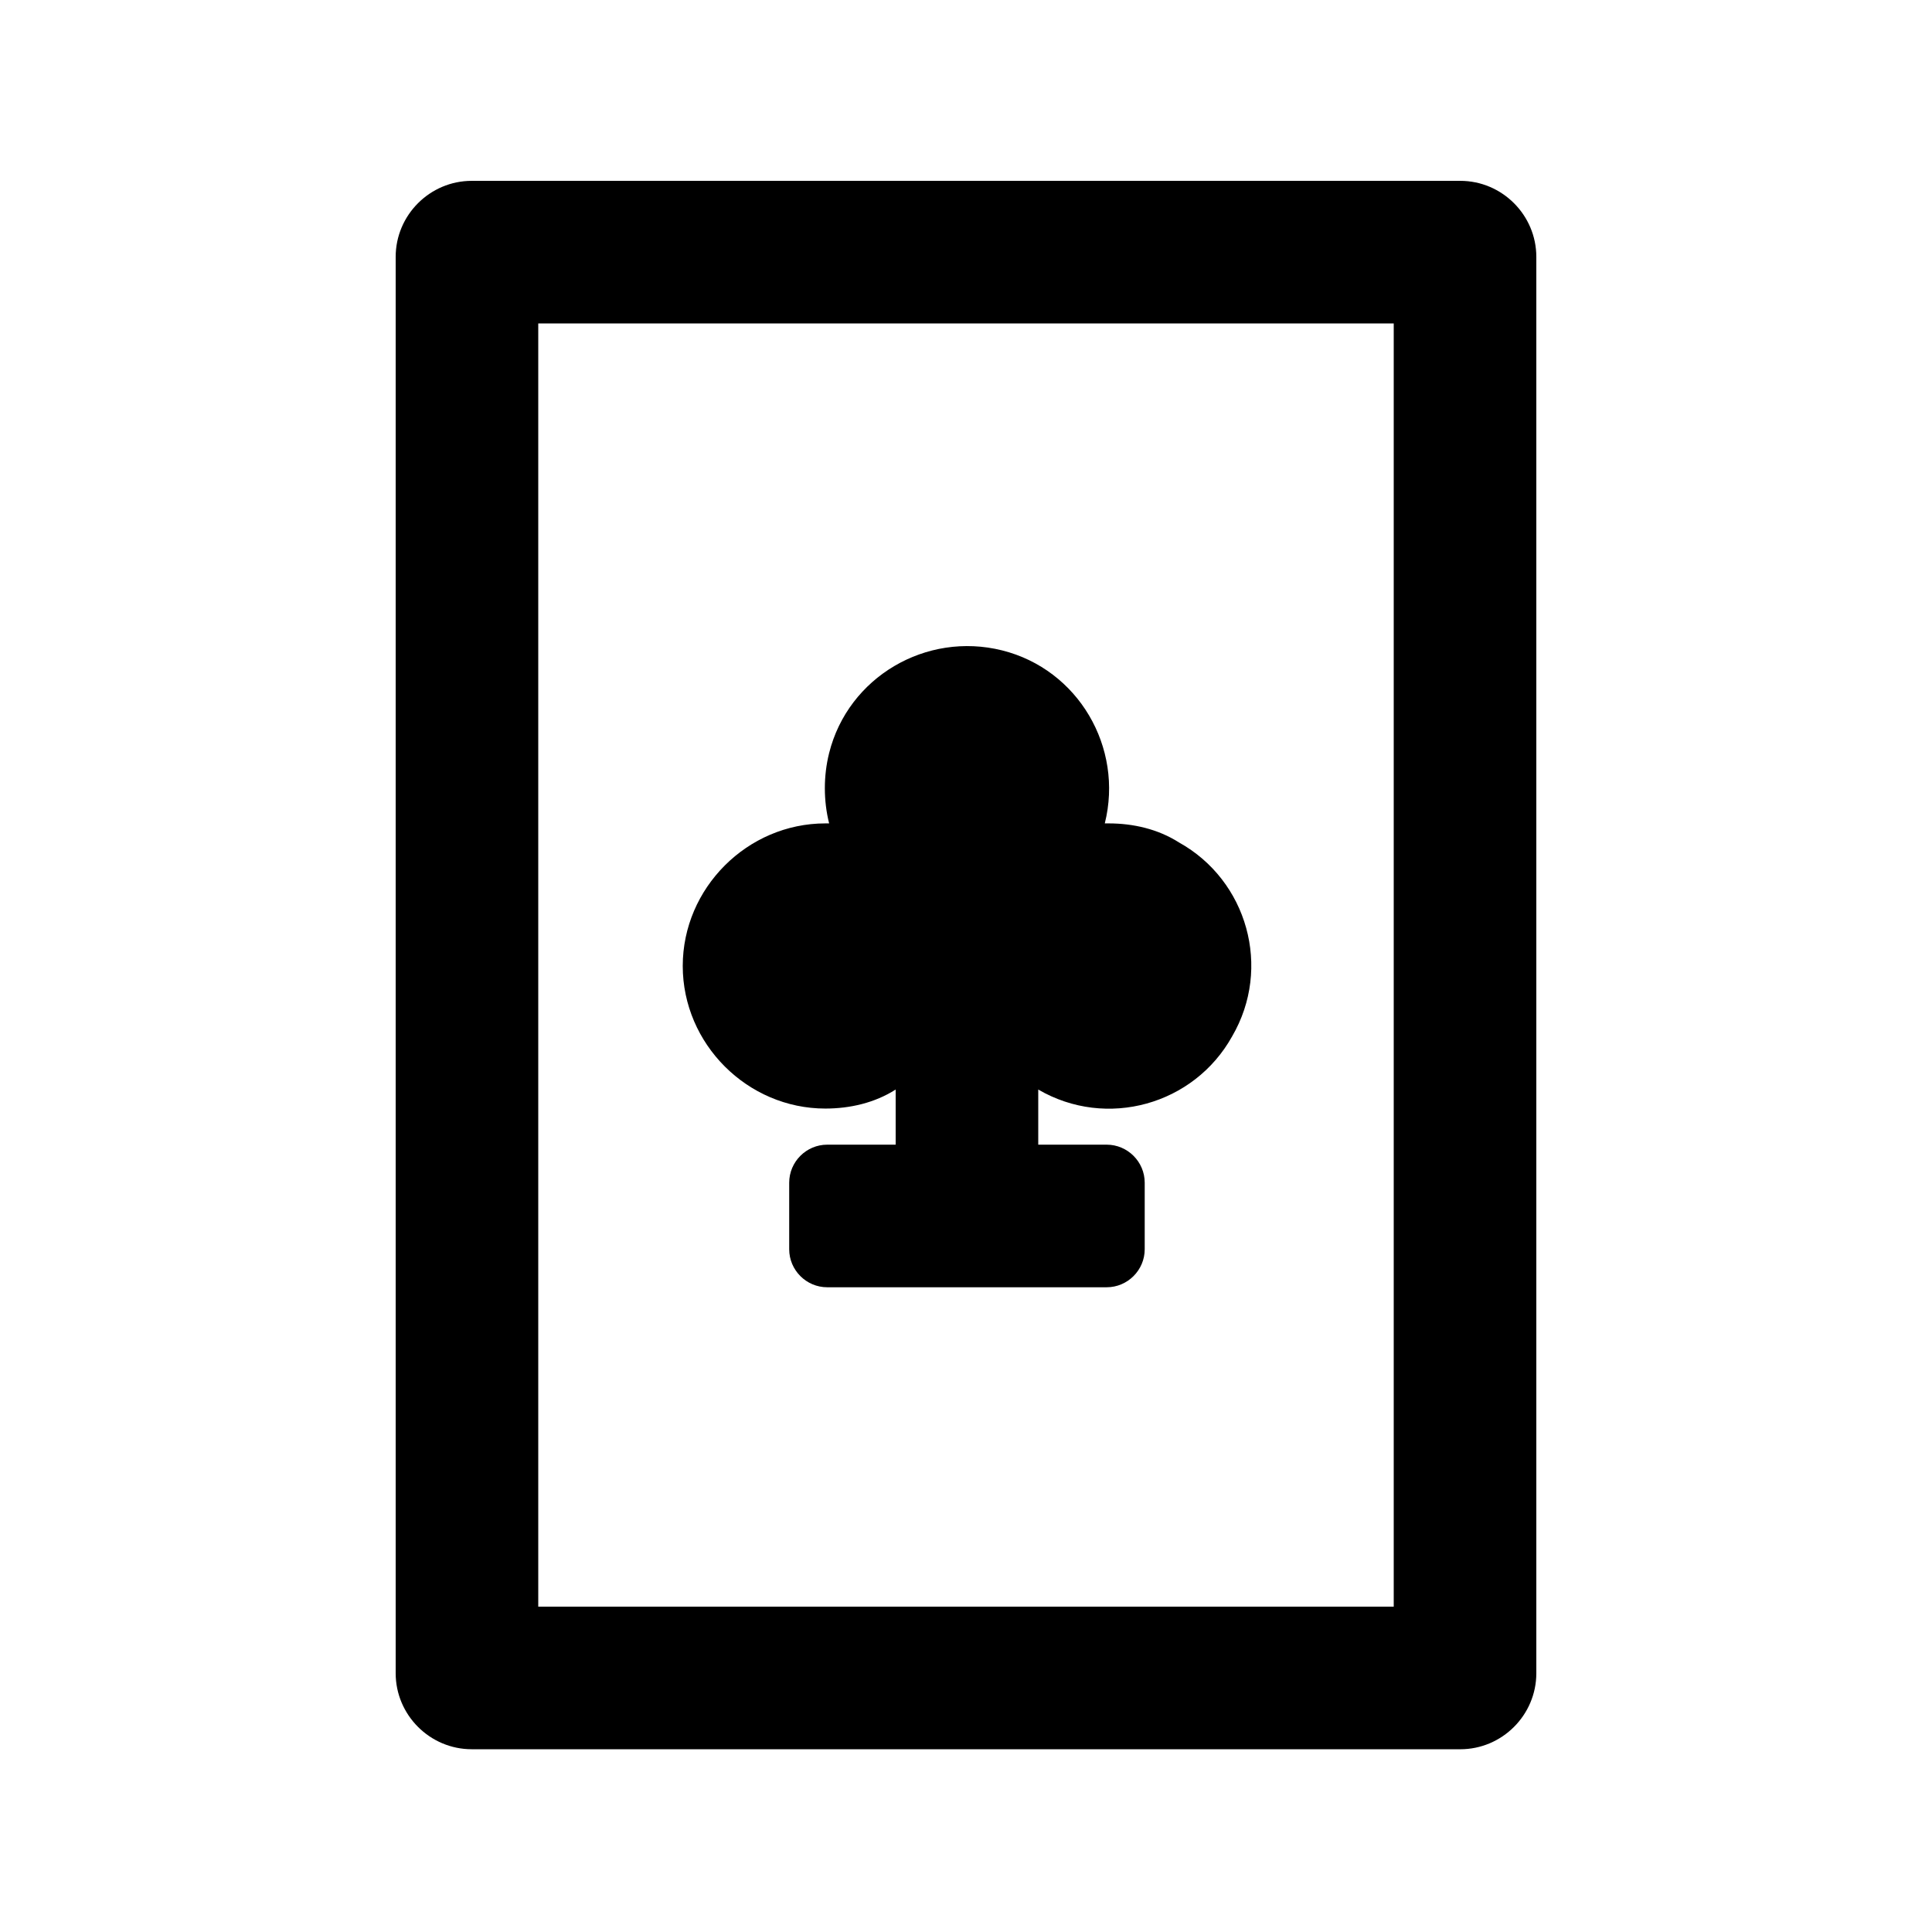
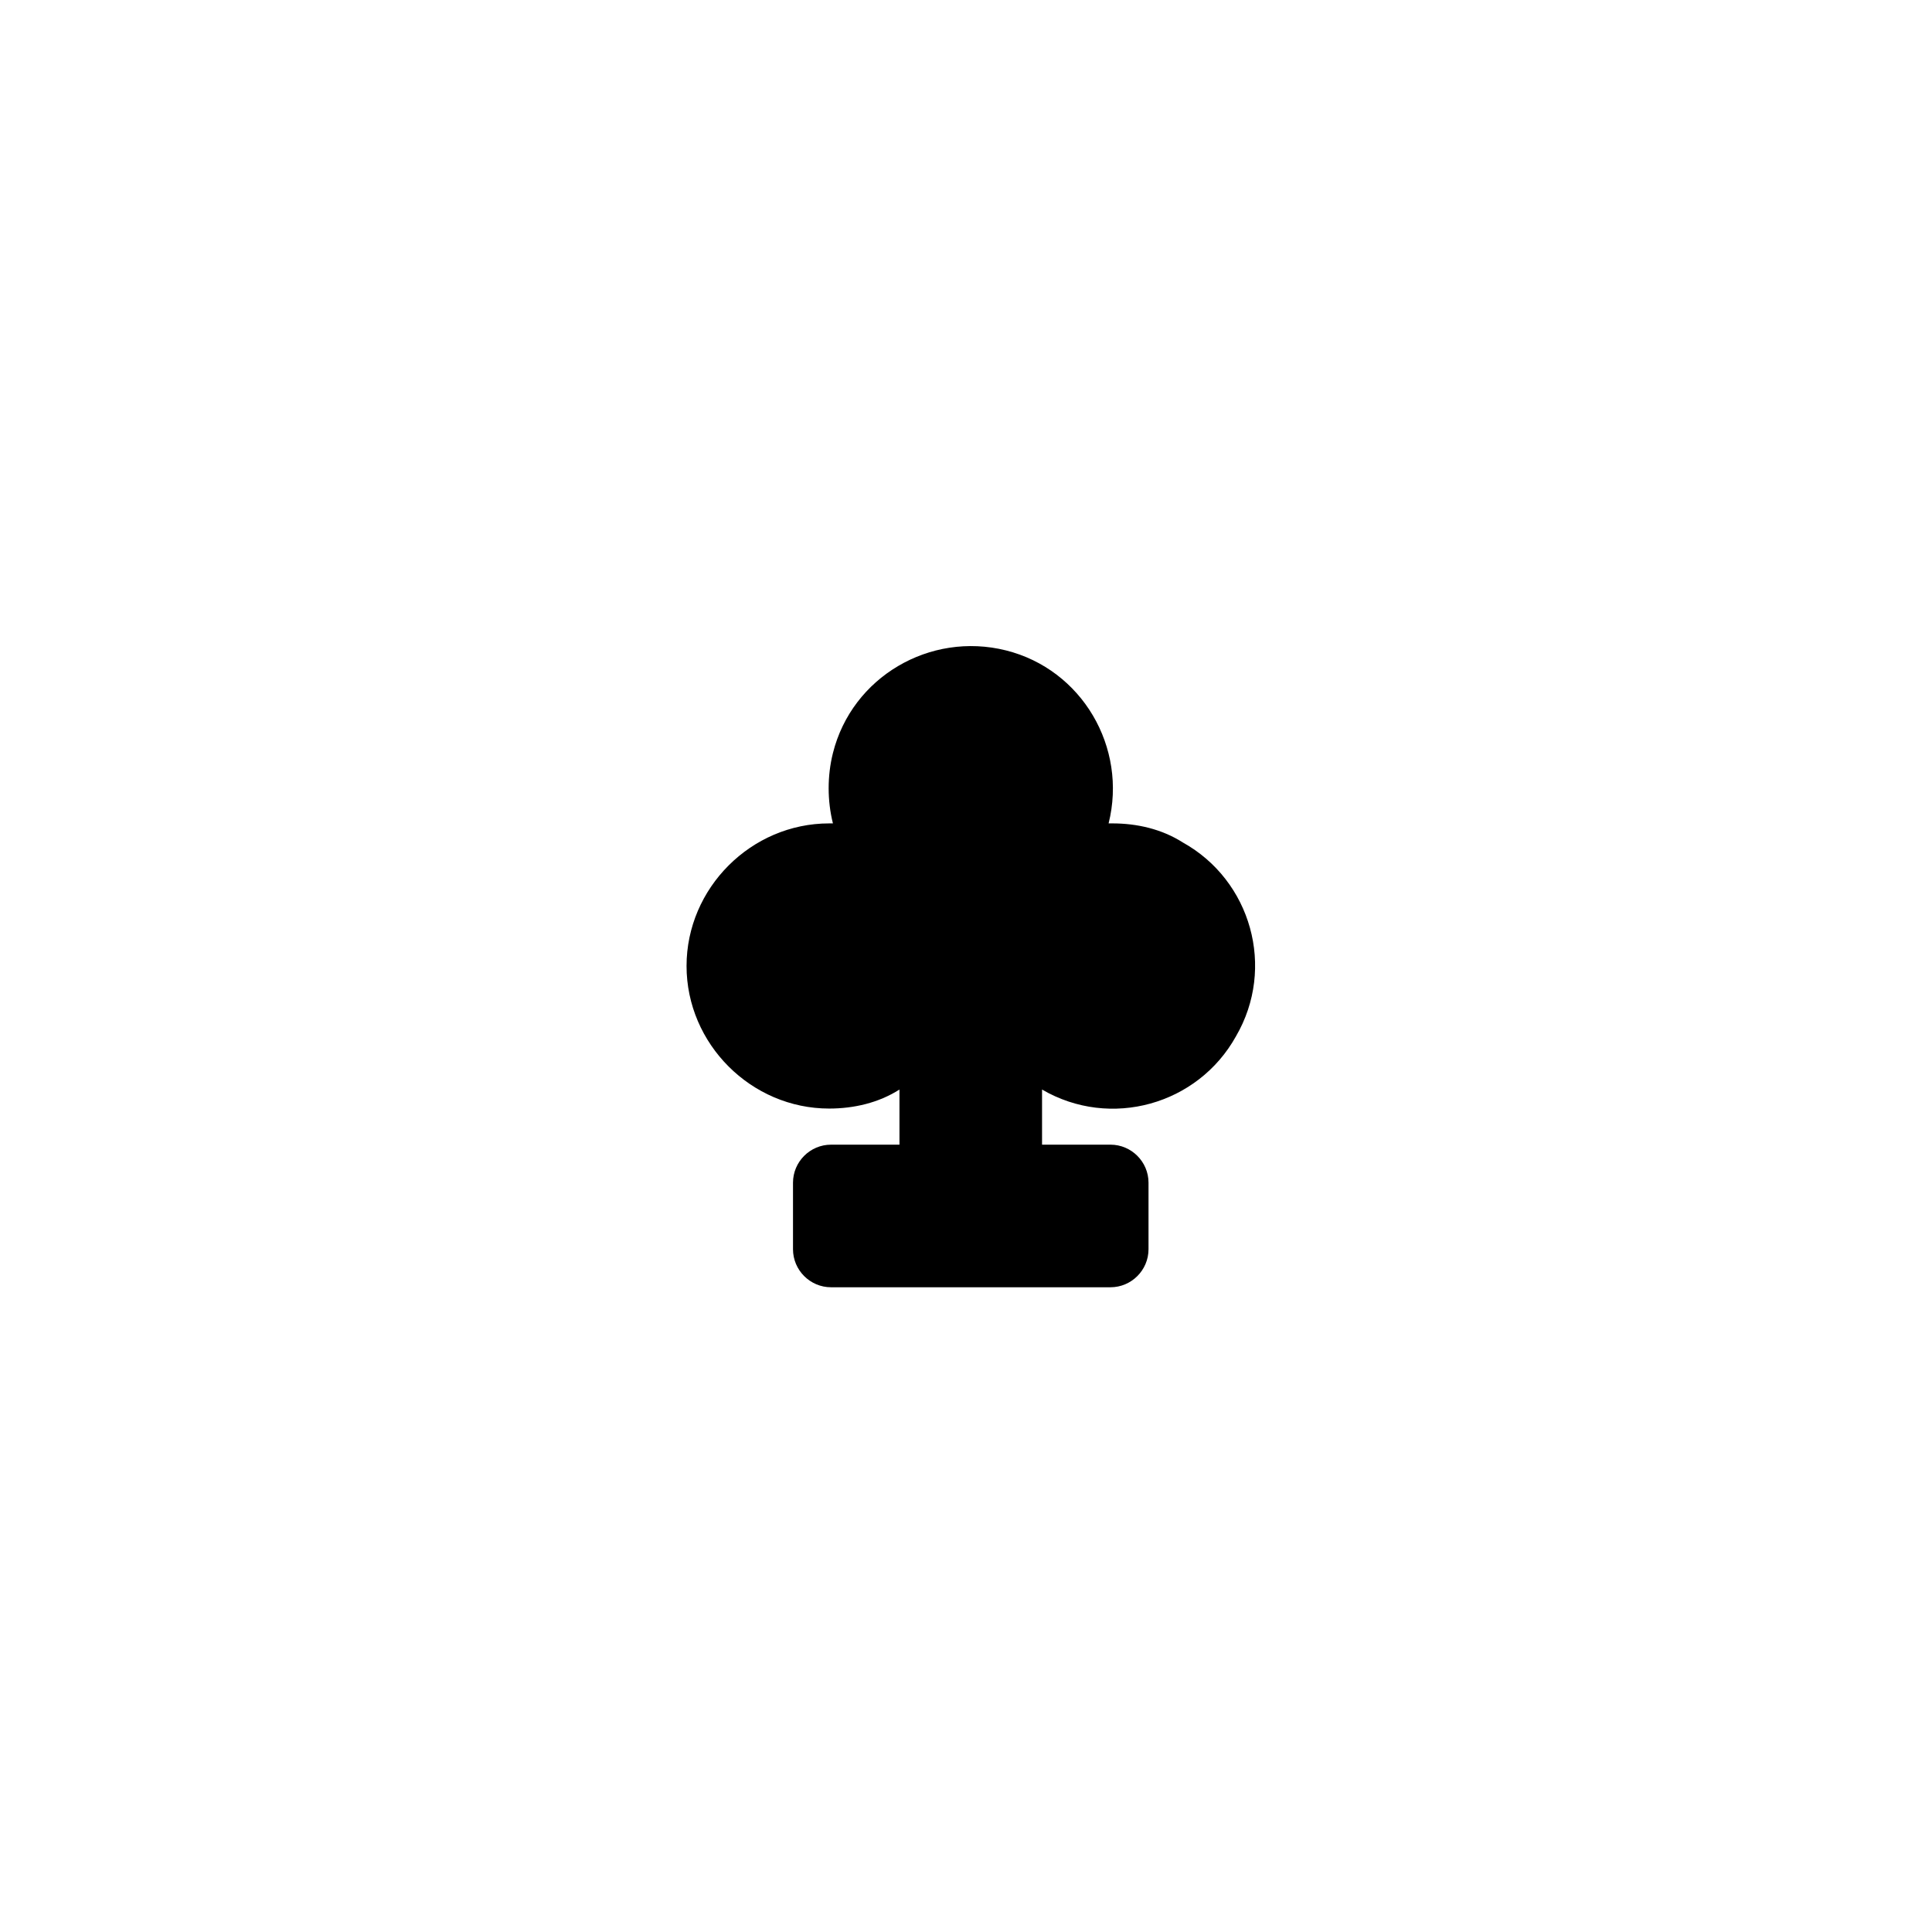
<svg xmlns="http://www.w3.org/2000/svg" fill="#000000" width="800px" height="800px" version="1.1" viewBox="144 144 512 512">
  <g>
-     <path d="m437.79 362.21h-1.008c5.039-20.152-7.055-40.809-27.207-45.848-20.152-5.039-40.809 7.055-45.848 27.207-1.512 6.047-1.512 12.594 0 18.641h-1.008c-20.656 0-37.785 17.129-37.785 37.785s17.129 37.785 37.785 37.785c6.551 0 13.098-1.512 18.641-5.039v14.609h-18.137c-5.543 0-10.078 4.535-10.078 10.078v17.633c0 5.543 4.535 10.078 10.078 10.078h74.059c5.543 0 10.078-4.535 10.078-10.078v-17.633c0-5.543-4.535-10.078-10.078-10.078h-18.137v-14.609c18.137 10.578 41.312 4.031 51.387-14.105 10.578-18.137 4.031-41.312-14.105-51.387-5.539-3.527-12.09-5.039-18.637-5.039z" />
-     <path d="m269.01 607.57h261.98c11.082 0 20.152-9.07 20.152-20.152v-375.34c0-11.082-9.07-20.152-20.152-20.152h-261.98c-11.082 0-20.152 9.07-20.152 20.152v375.34c0 11.082 9.07 20.148 20.152 20.148zm17.633-377.86h226.71v340.07h-226.71z" />
+     <path d="m437.79 362.21c5.039-20.152-7.055-40.809-27.207-45.848-20.152-5.039-40.809 7.055-45.848 27.207-1.512 6.047-1.512 12.594 0 18.641h-1.008c-20.656 0-37.785 17.129-37.785 37.785s17.129 37.785 37.785 37.785c6.551 0 13.098-1.512 18.641-5.039v14.609h-18.137c-5.543 0-10.078 4.535-10.078 10.078v17.633c0 5.543 4.535 10.078 10.078 10.078h74.059c5.543 0 10.078-4.535 10.078-10.078v-17.633c0-5.543-4.535-10.078-10.078-10.078h-18.137v-14.609c18.137 10.578 41.312 4.031 51.387-14.105 10.578-18.137 4.031-41.312-14.105-51.387-5.539-3.527-12.09-5.039-18.637-5.039z" />
  </g>
</svg>